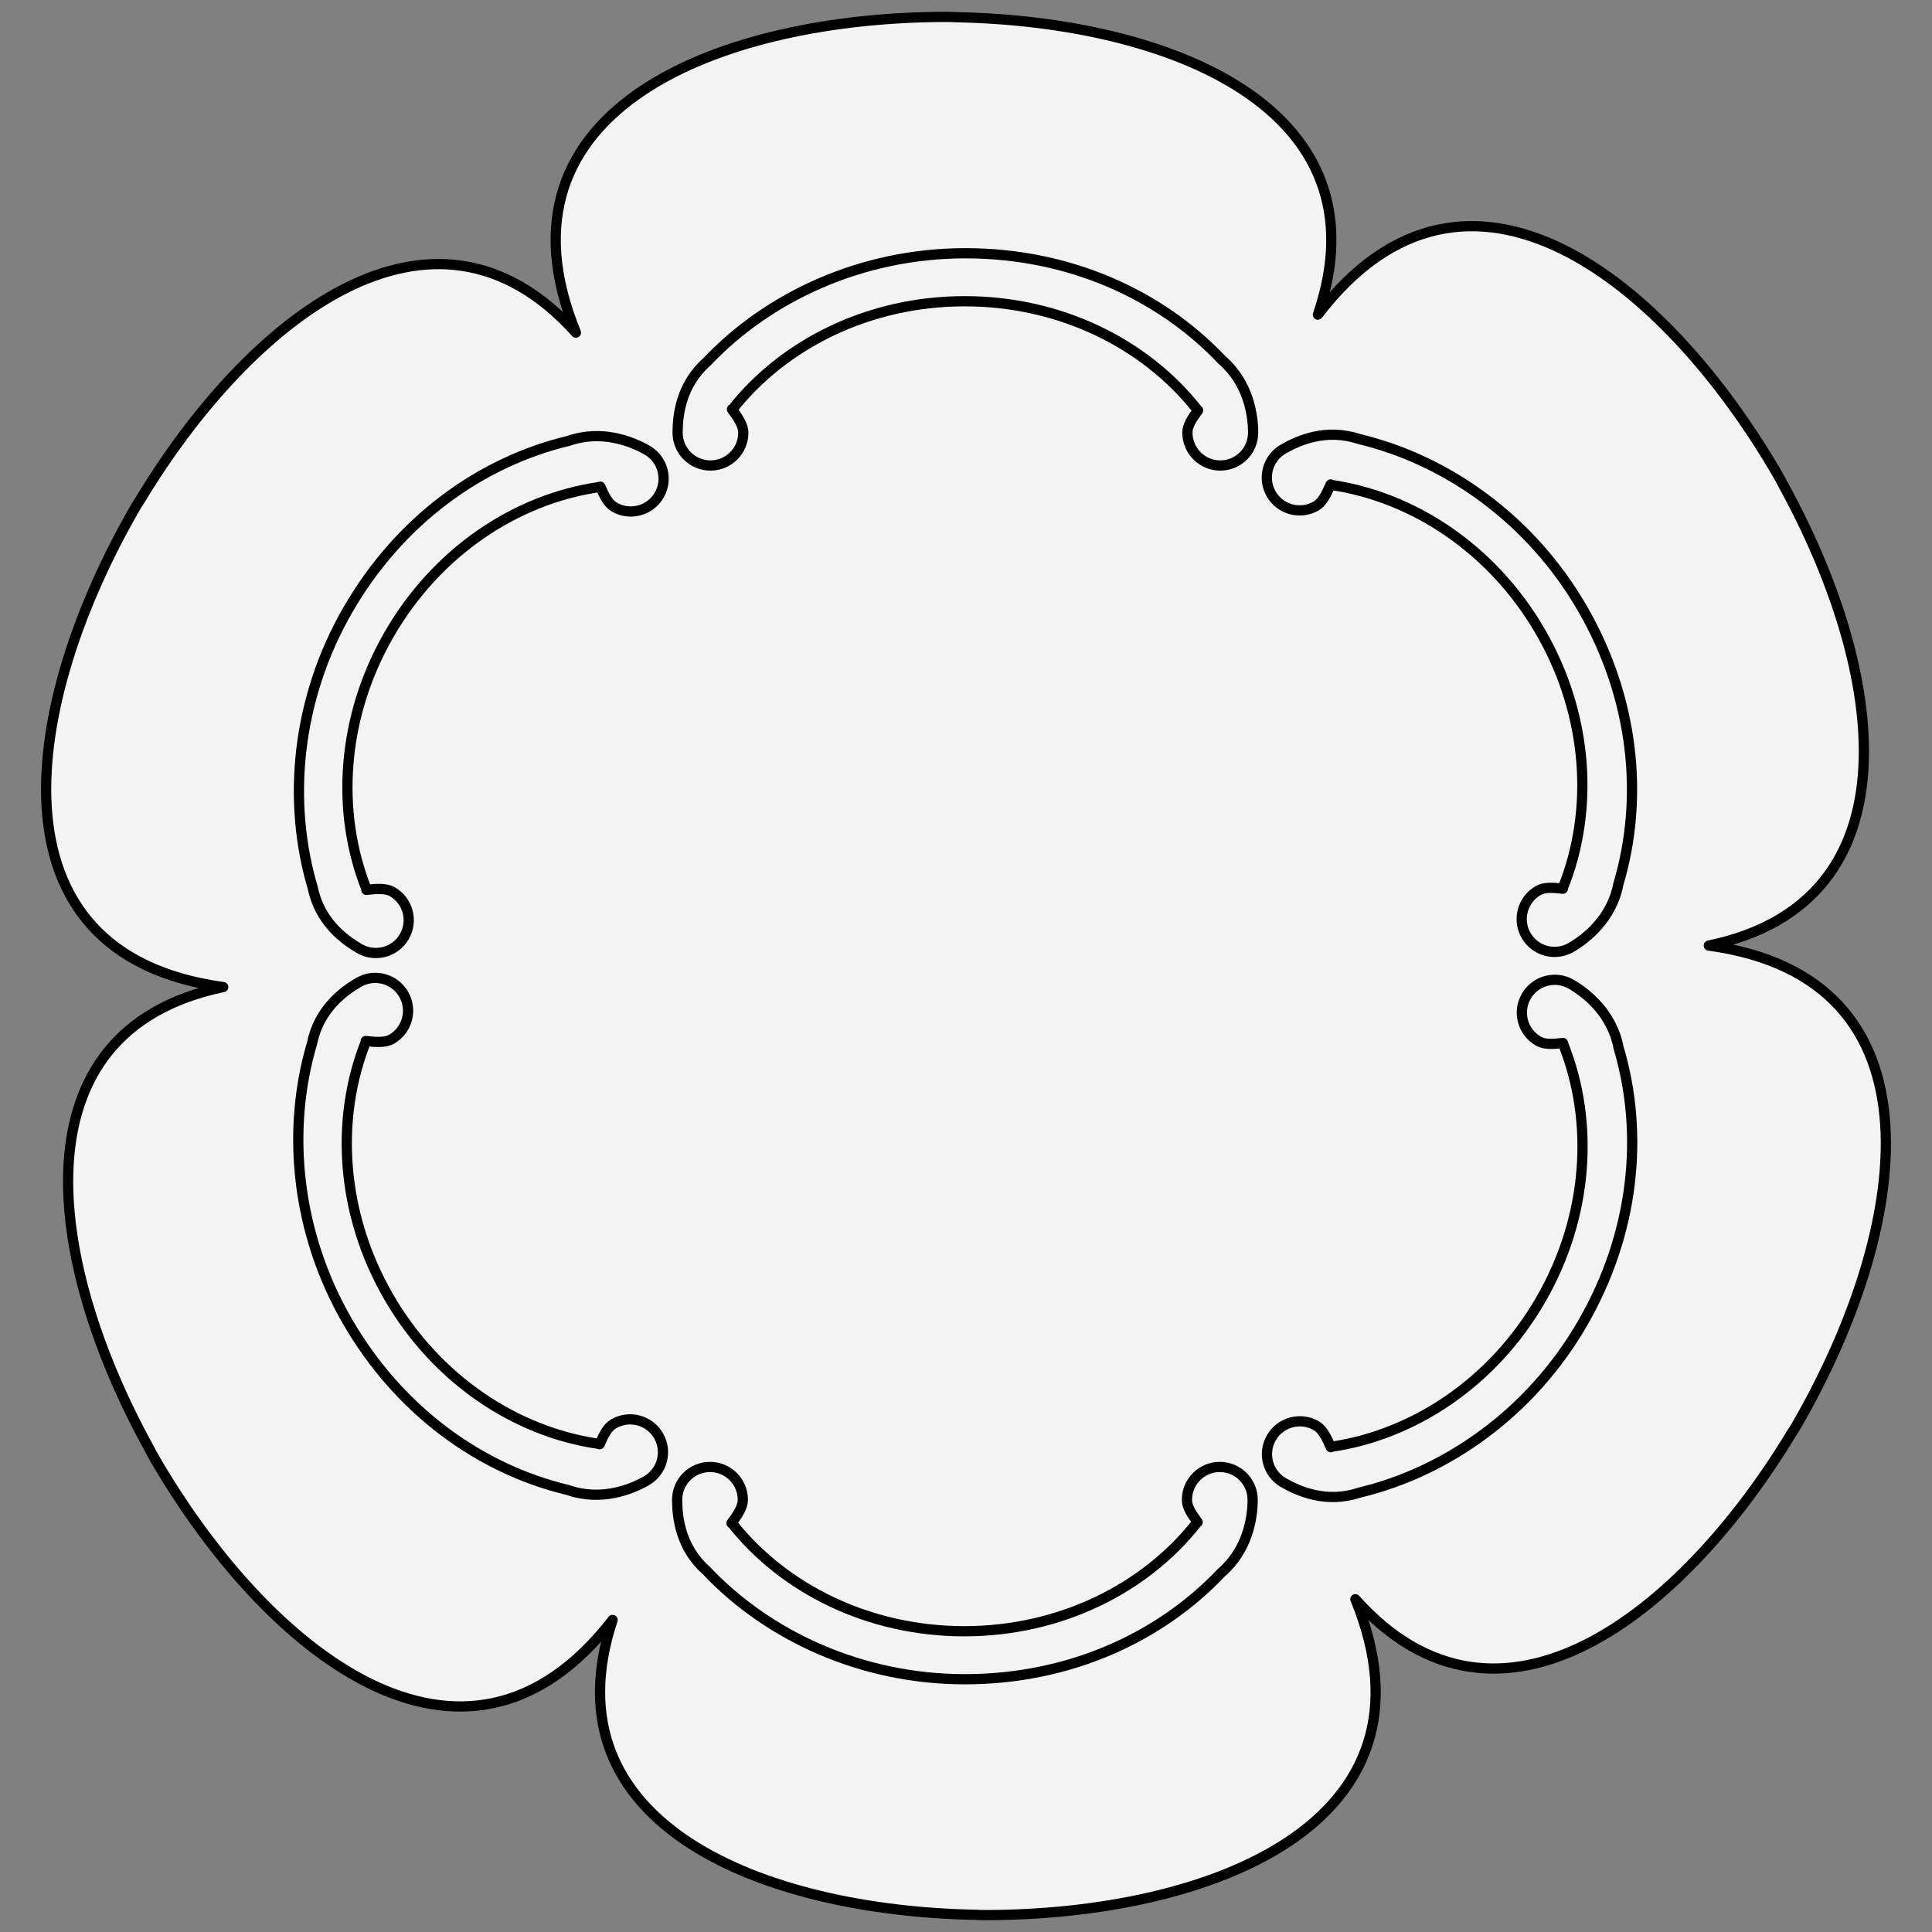
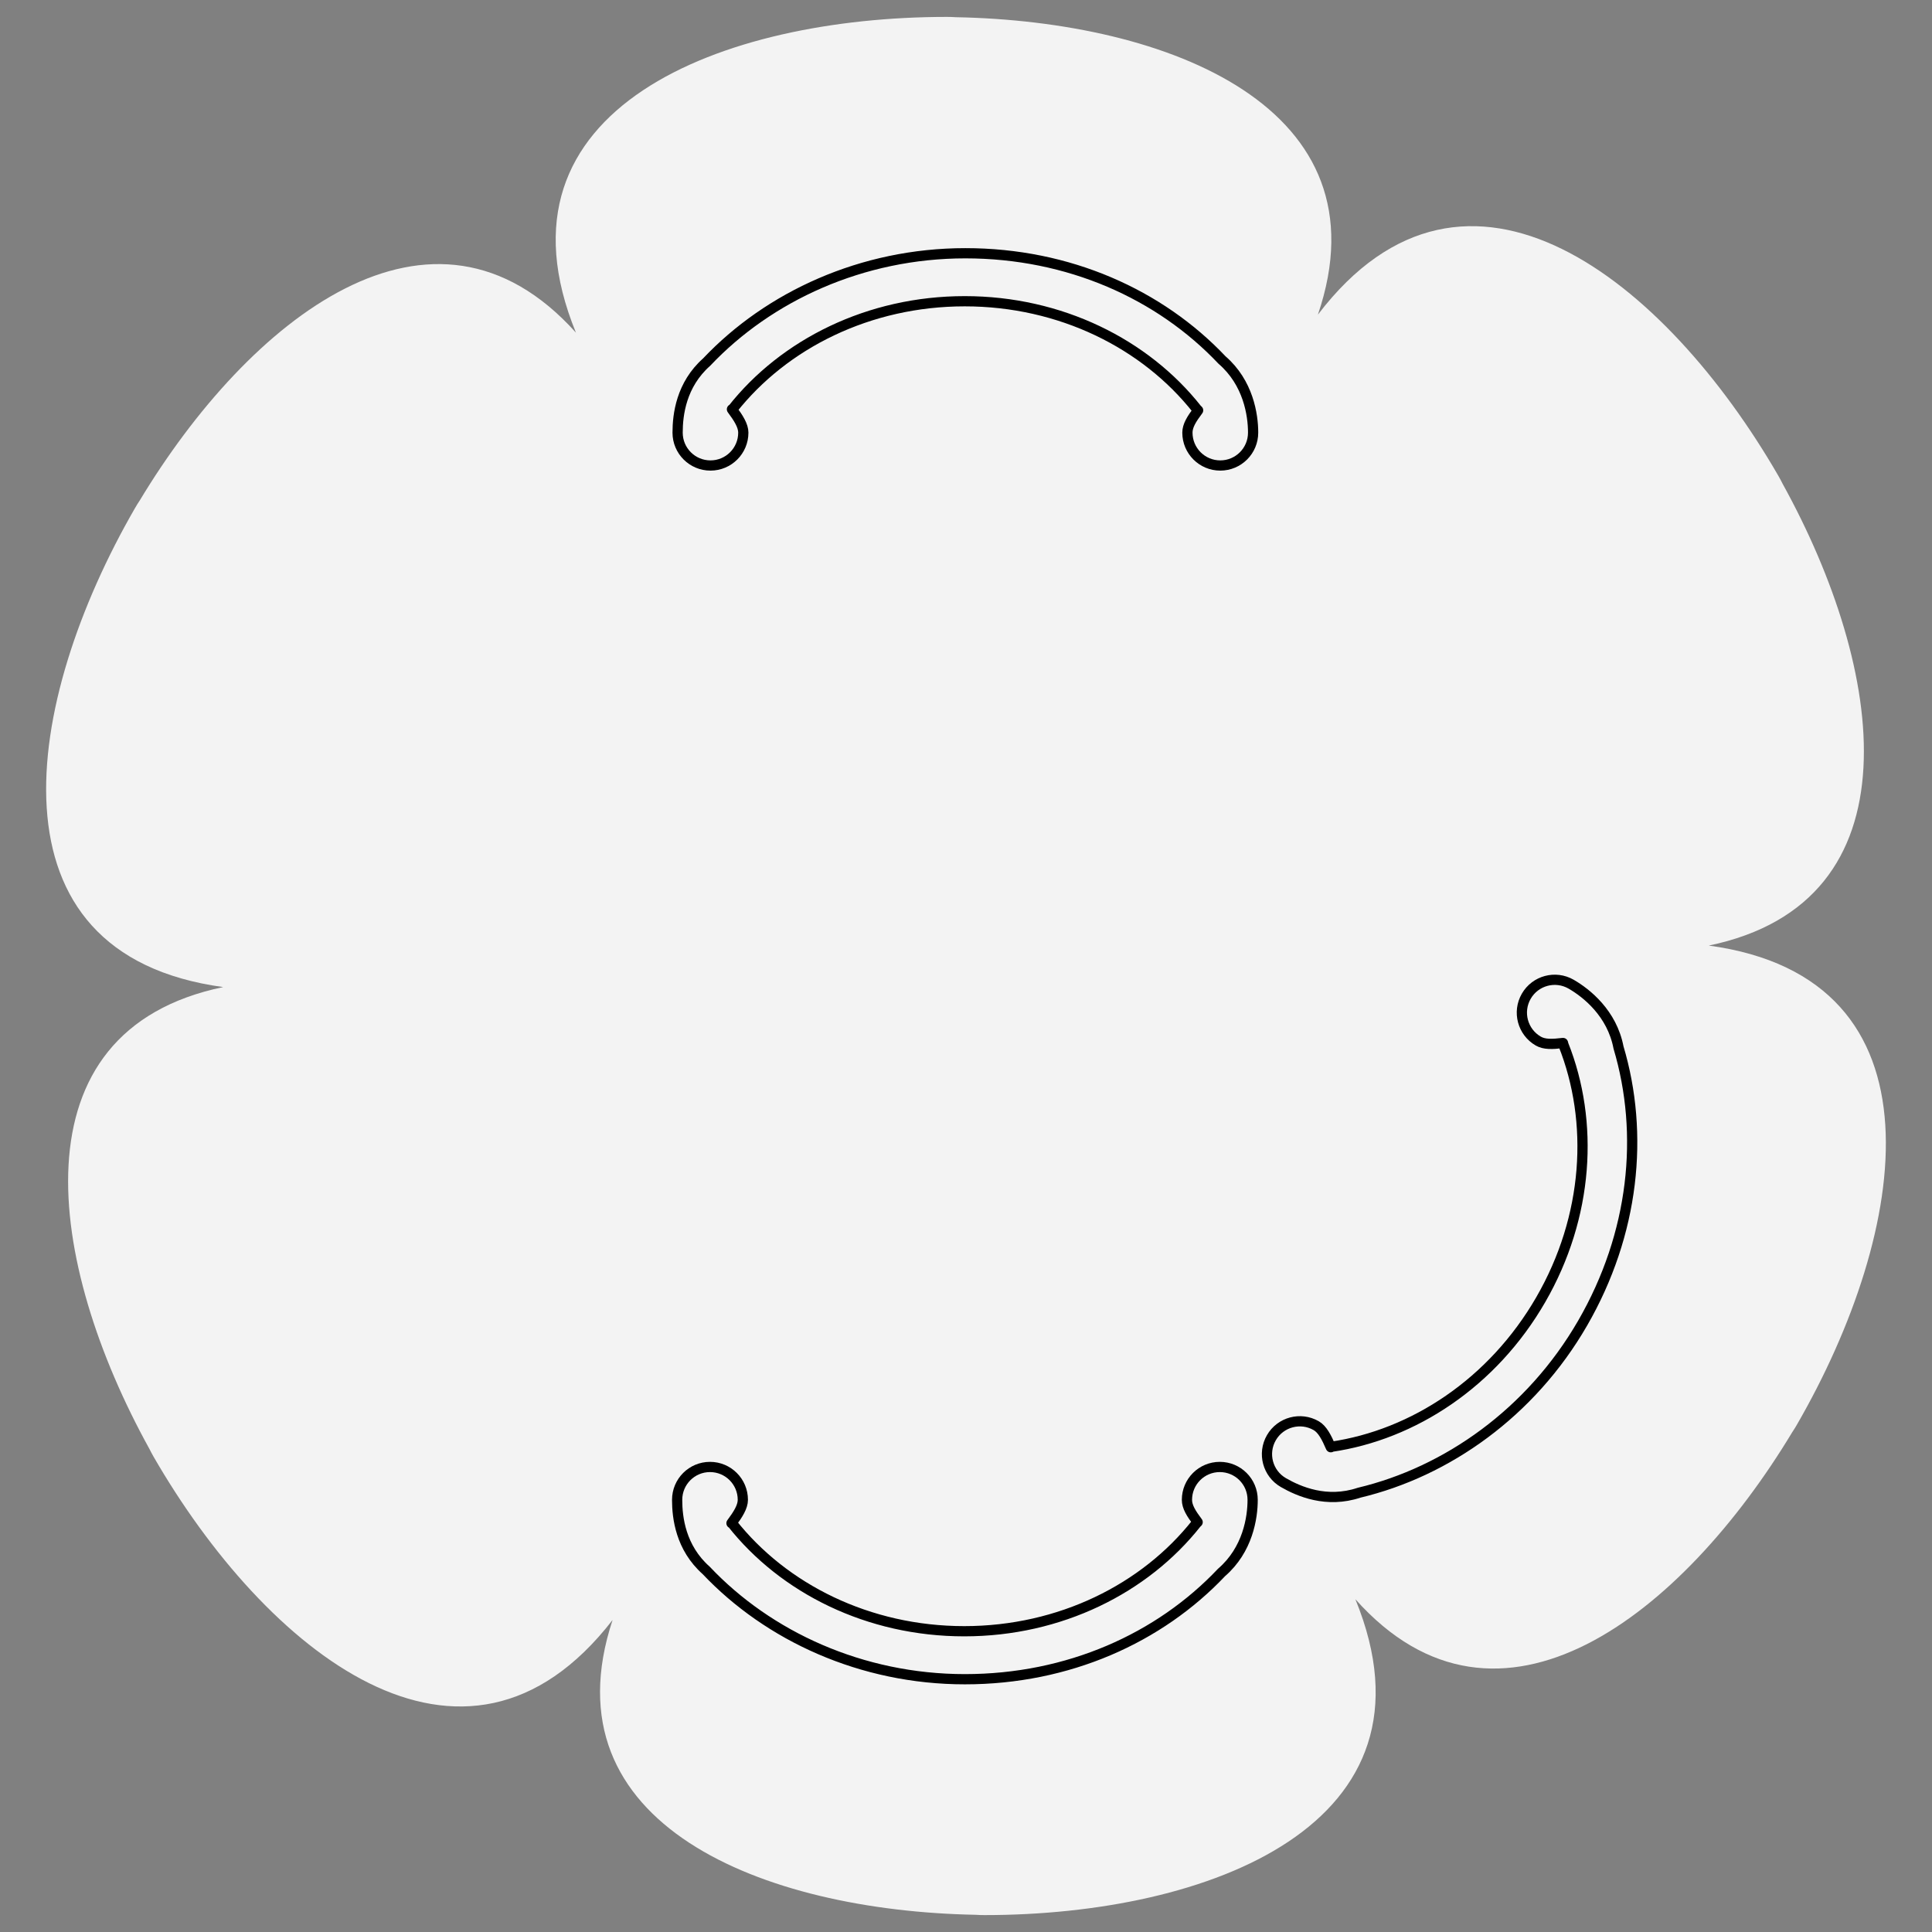
<svg xmlns="http://www.w3.org/2000/svg" version="1.1" viewBox="40.5 67.5 283.5 283.5" width="283.5" height="283.5">
  <rect x="40.5" y="67.5" width="283.5" height="283.5" fill="#808080" stroke="none" />
  <defs>
    <clipPath id="artboard_clip_path">
      <path d="M 40.5 67.5 L 324 67.5 L 324 340.261 L 307.892 351 L 40.5 351 Z" />
    </clipPath>
  </defs>
  <g id="Melon,_Six-Lobed" stroke="none" stroke-dasharray="none" stroke-opacity="1" fill="none" fill-opacity="1">
    <title>Melon, Six-Lobed</title>
    <g id="Melon,_Six-Lobed_Art" clip-path="url(#artboard_clip_path)">
      <title>Art</title>
      <g id="Group_113">
        <g id="Graphic_121">
          <path d="M 216.341 127.56 C 208.77 117.965 196.324 111.705 182.253 111.705 C 168.181 111.705 155.735 117.965 148.164 127.56 L 148.004 127.71 C 148.952 128.979 149.575 129.959 149.575 130.989 C 149.575 133.651 147.416 135.809 144.754 135.809 C 142.092 135.809 139.934 133.651 139.934 130.989 C 139.934 128.37 141.122 123.515 144.499 120.329 C 153.617 110.69 166.99 104.663 182.158 104.663 C 197.326 104.663 211.001 110.991 220.119 120.63 C 223.872 123.96 224.382 128.37 224.382 130.989 C 224.382 133.651 222.224 135.809 219.562 135.809 C 216.9 135.809 214.742 133.651 214.742 130.989 C 214.742 129.959 215.462 128.829 216.41 127.56 Z" stroke="#b1001c" stroke-linecap="round" stroke-linejoin="round" stroke-width="1.5" />
        </g>
        <g id="Graphic_120">
          <path d="M 233.889 113.668 C 244.231 83.309 211.98 70.611 180.75 70.025 C 180.316 69.994 179.876 69.981 179.431 69.981 C 146.62 69.981 111.499 83.264 125.012 116.312 C 103.945 92.843 77.044 114.328 61.014 140.926 C 60.771 141.286 60.539 141.66 60.317 142.046 C 43.908 170.467 37.852 207.533 73.253 212.343 C 42.229 218.774 47.377 252.879 62.421 280.104 C 62.612 280.495 62.82 280.883 63.043 281.269 C 79.451 309.69 108.523 333.467 130.39 305.213 C 120.447 335.297 152.557 347.891 183.657 348.475 C 184.09 348.506 184.53 348.519 184.976 348.519 C 217.794 348.519 252.922 335.231 239.386 302.168 C 260.468 325.82 287.43 304.308 303.486 277.668 C 303.729 277.307 303.961 276.933 304.183 276.547 C 320.592 248.126 326.648 211.06 291.247 206.251 C 322.271 199.82 317.123 165.714 302.079 138.489 C 301.888 138.098 301.68 137.711 301.457 137.325 C 284.993 108.808 255.78 84.966 233.889 113.668 Z" fill="#f3f3f3" />
-           <path d="M 233.889 113.668 C 244.231 83.309 211.98 70.611 180.75 70.025 C 180.316 69.994 179.876 69.981 179.431 69.981 C 146.62 69.981 111.499 83.264 125.012 116.312 C 103.945 92.843 77.044 114.328 61.014 140.926 C 60.771 141.286 60.539 141.66 60.317 142.046 C 43.908 170.467 37.852 207.533 73.253 212.343 C 42.229 218.774 47.377 252.879 62.421 280.104 C 62.612 280.495 62.82 280.883 63.043 281.269 C 79.451 309.69 108.523 333.467 130.39 305.213 C 120.447 335.297 152.557 347.891 183.657 348.475 C 184.09 348.506 184.53 348.519 184.976 348.519 C 217.794 348.519 252.922 335.231 239.386 302.168 C 260.468 325.82 287.43 304.308 303.486 277.668 C 303.729 277.307 303.961 276.933 304.183 276.547 C 320.592 248.126 326.648 211.06 291.247 206.251 C 322.271 199.82 317.123 165.714 302.079 138.489 C 301.888 138.098 301.68 137.711 301.457 137.325 C 284.993 108.808 255.78 84.966 233.889 113.668 Z" stroke="black" stroke-linecap="round" stroke-linejoin="round" stroke-width="1.5" />
        </g>
        <g id="Graphic_119">
          <path d="M 147.973 127.558 C 155.544 117.963 167.991 111.703 182.062 111.703 C 196.133 111.703 208.58 117.963 216.151 127.558 L 216.311 127.709 C 215.363 128.978 214.74 129.957 214.74 130.987 C 214.74 133.65 216.898 135.808 219.561 135.808 C 222.223 135.808 224.381 133.65 224.381 130.987 C 224.381 128.369 223.675 123.662 219.816 120.328 C 210.698 110.689 197.325 104.662 182.157 104.662 C 166.989 104.662 153.314 110.99 144.196 120.629 C 140.442 123.959 139.932 128.369 139.932 130.987 C 139.932 133.65 142.09 135.808 144.753 135.808 C 147.415 135.808 149.573 133.65 149.573 130.987 C 149.573 129.957 148.853 128.828 147.905 127.558 Z" stroke="black" stroke-linecap="round" stroke-linejoin="round" stroke-width="1.5" />
        </g>
        <g id="Graphic_118">
          <path d="M 147.904 291.011 C 155.475 300.606 167.922 306.866 181.993 306.866 C 196.064 306.866 208.511 300.606 216.082 291.011 L 216.242 290.86 C 215.294 289.591 214.671 288.612 214.671 287.582 C 214.671 284.919 216.829 282.761 219.492 282.761 C 222.154 282.761 224.312 284.919 224.312 287.582 C 224.312 290.2 223.606 294.907 219.747 298.241 C 210.629 307.88 197.255 313.908 182.088 313.908 C 166.92 313.908 153.245 307.579 144.127 297.94 C 140.373 294.61 139.863 290.2 139.863 287.582 C 139.863 284.919 142.021 282.761 144.684 282.761 C 147.346 282.761 149.504 284.919 149.504 287.582 C 149.504 288.612 148.784 289.742 147.836 291.011 Z" stroke="black" stroke-linecap="round" stroke-linejoin="round" stroke-width="1.5" />
        </g>
        <g id="Graphic_117">
-           <path d="M 235.79 138.651 C 247.885 140.41 259.529 148.059 266.565 160.245 C 273.601 172.431 274.402 186.34 269.878 197.694 L 269.828 197.908 C 268.255 197.722 267.096 197.672 266.203 198.187 C 263.898 199.518 263.108 202.466 264.439 204.772 C 265.77 207.077 268.718 207.867 271.024 206.536 C 273.292 205.227 277.015 202.262 277.973 197.253 C 281.761 184.537 280.294 169.942 272.71 156.806 C 265.127 143.67 252.809 134.992 239.902 131.915 C 235.141 130.329 231.067 132.092 228.799 133.401 C 226.494 134.733 225.704 137.681 227.035 139.986 C 228.366 142.292 231.314 143.082 233.62 141.751 C 234.512 141.235 235.13 140.047 235.755 138.591 Z" stroke="black" stroke-linecap="round" stroke-linejoin="round" stroke-width="1.5" />
-         </g>
+           </g>
        <g id="Graphic_116">
-           <path d="M 94.201 220.317 C 89.677 231.671 90.479 245.58 97.514 257.766 C 104.55 269.952 116.195 277.601 128.29 279.36 L 128.5 279.424 C 129.125 277.968 129.662 276.939 130.554 276.424 C 132.86 275.093 135.808 275.883 137.139 278.189 C 138.47 280.494 137.68 283.442 135.375 284.773 C 133.107 286.083 128.678 287.825 123.86 286.15 C 110.954 283.073 99.047 274.505 91.464 261.369 C 83.88 248.233 82.523 233.226 86.312 220.511 C 87.318 215.595 90.882 212.948 93.15 211.639 C 95.456 210.308 98.404 211.097 99.735 213.403 C 101.066 215.709 100.276 218.657 97.971 219.988 C 97.079 220.503 95.74 220.444 94.167 220.258 Z" stroke="black" stroke-linecap="round" stroke-linejoin="round" stroke-width="1.5" />
-         </g>
+           </g>
        <g id="Graphic_115">
-           <path d="M 94.295 198.019 C 89.772 186.665 90.573 172.756 97.609 160.57 C 104.644 148.384 116.289 140.735 128.384 138.976 L 128.595 138.913 C 129.22 140.368 129.757 141.397 130.649 141.912 C 132.954 143.243 135.902 142.453 137.233 140.148 C 138.565 137.842 137.775 134.894 135.469 133.563 C 133.201 132.254 128.772 130.512 123.955 132.187 C 111.048 135.264 99.142 143.832 91.558 156.968 C 83.974 170.103 82.617 185.11 86.406 197.826 C 87.413 202.742 90.977 205.388 93.245 206.698 C 95.55 208.029 98.498 207.239 99.829 204.933 C 101.161 202.628 100.371 199.68 98.065 198.349 C 97.173 197.834 95.834 197.892 94.261 198.079 Z" stroke="black" stroke-linecap="round" stroke-linejoin="round" stroke-width="1.5" />
-         </g>
+           </g>
        <g id="Graphic_114">
          <path d="M 235.815 279.806 C 247.91 278.046 259.555 270.398 266.59 258.211 C 273.626 246.025 274.428 232.116 269.904 220.762 L 269.854 220.548 C 268.28 220.735 267.121 220.784 266.229 220.269 C 263.923 218.938 263.133 215.99 264.464 213.684 C 265.795 211.379 268.743 210.589 271.049 211.92 C 273.317 213.229 277.04 216.194 277.998 221.203 C 281.787 233.919 280.32 248.515 272.736 261.65 C 265.152 274.786 252.834 283.464 239.927 286.541 C 235.167 288.127 231.093 286.364 228.825 285.055 C 226.519 283.724 225.729 280.776 227.06 278.47 C 228.391 276.164 231.339 275.375 233.645 276.706 C 234.537 277.221 235.155 278.409 235.781 279.865 Z" stroke="black" stroke-linecap="round" stroke-linejoin="round" stroke-width="1.5" />
        </g>
      </g>
    </g>
  </g>
</svg>